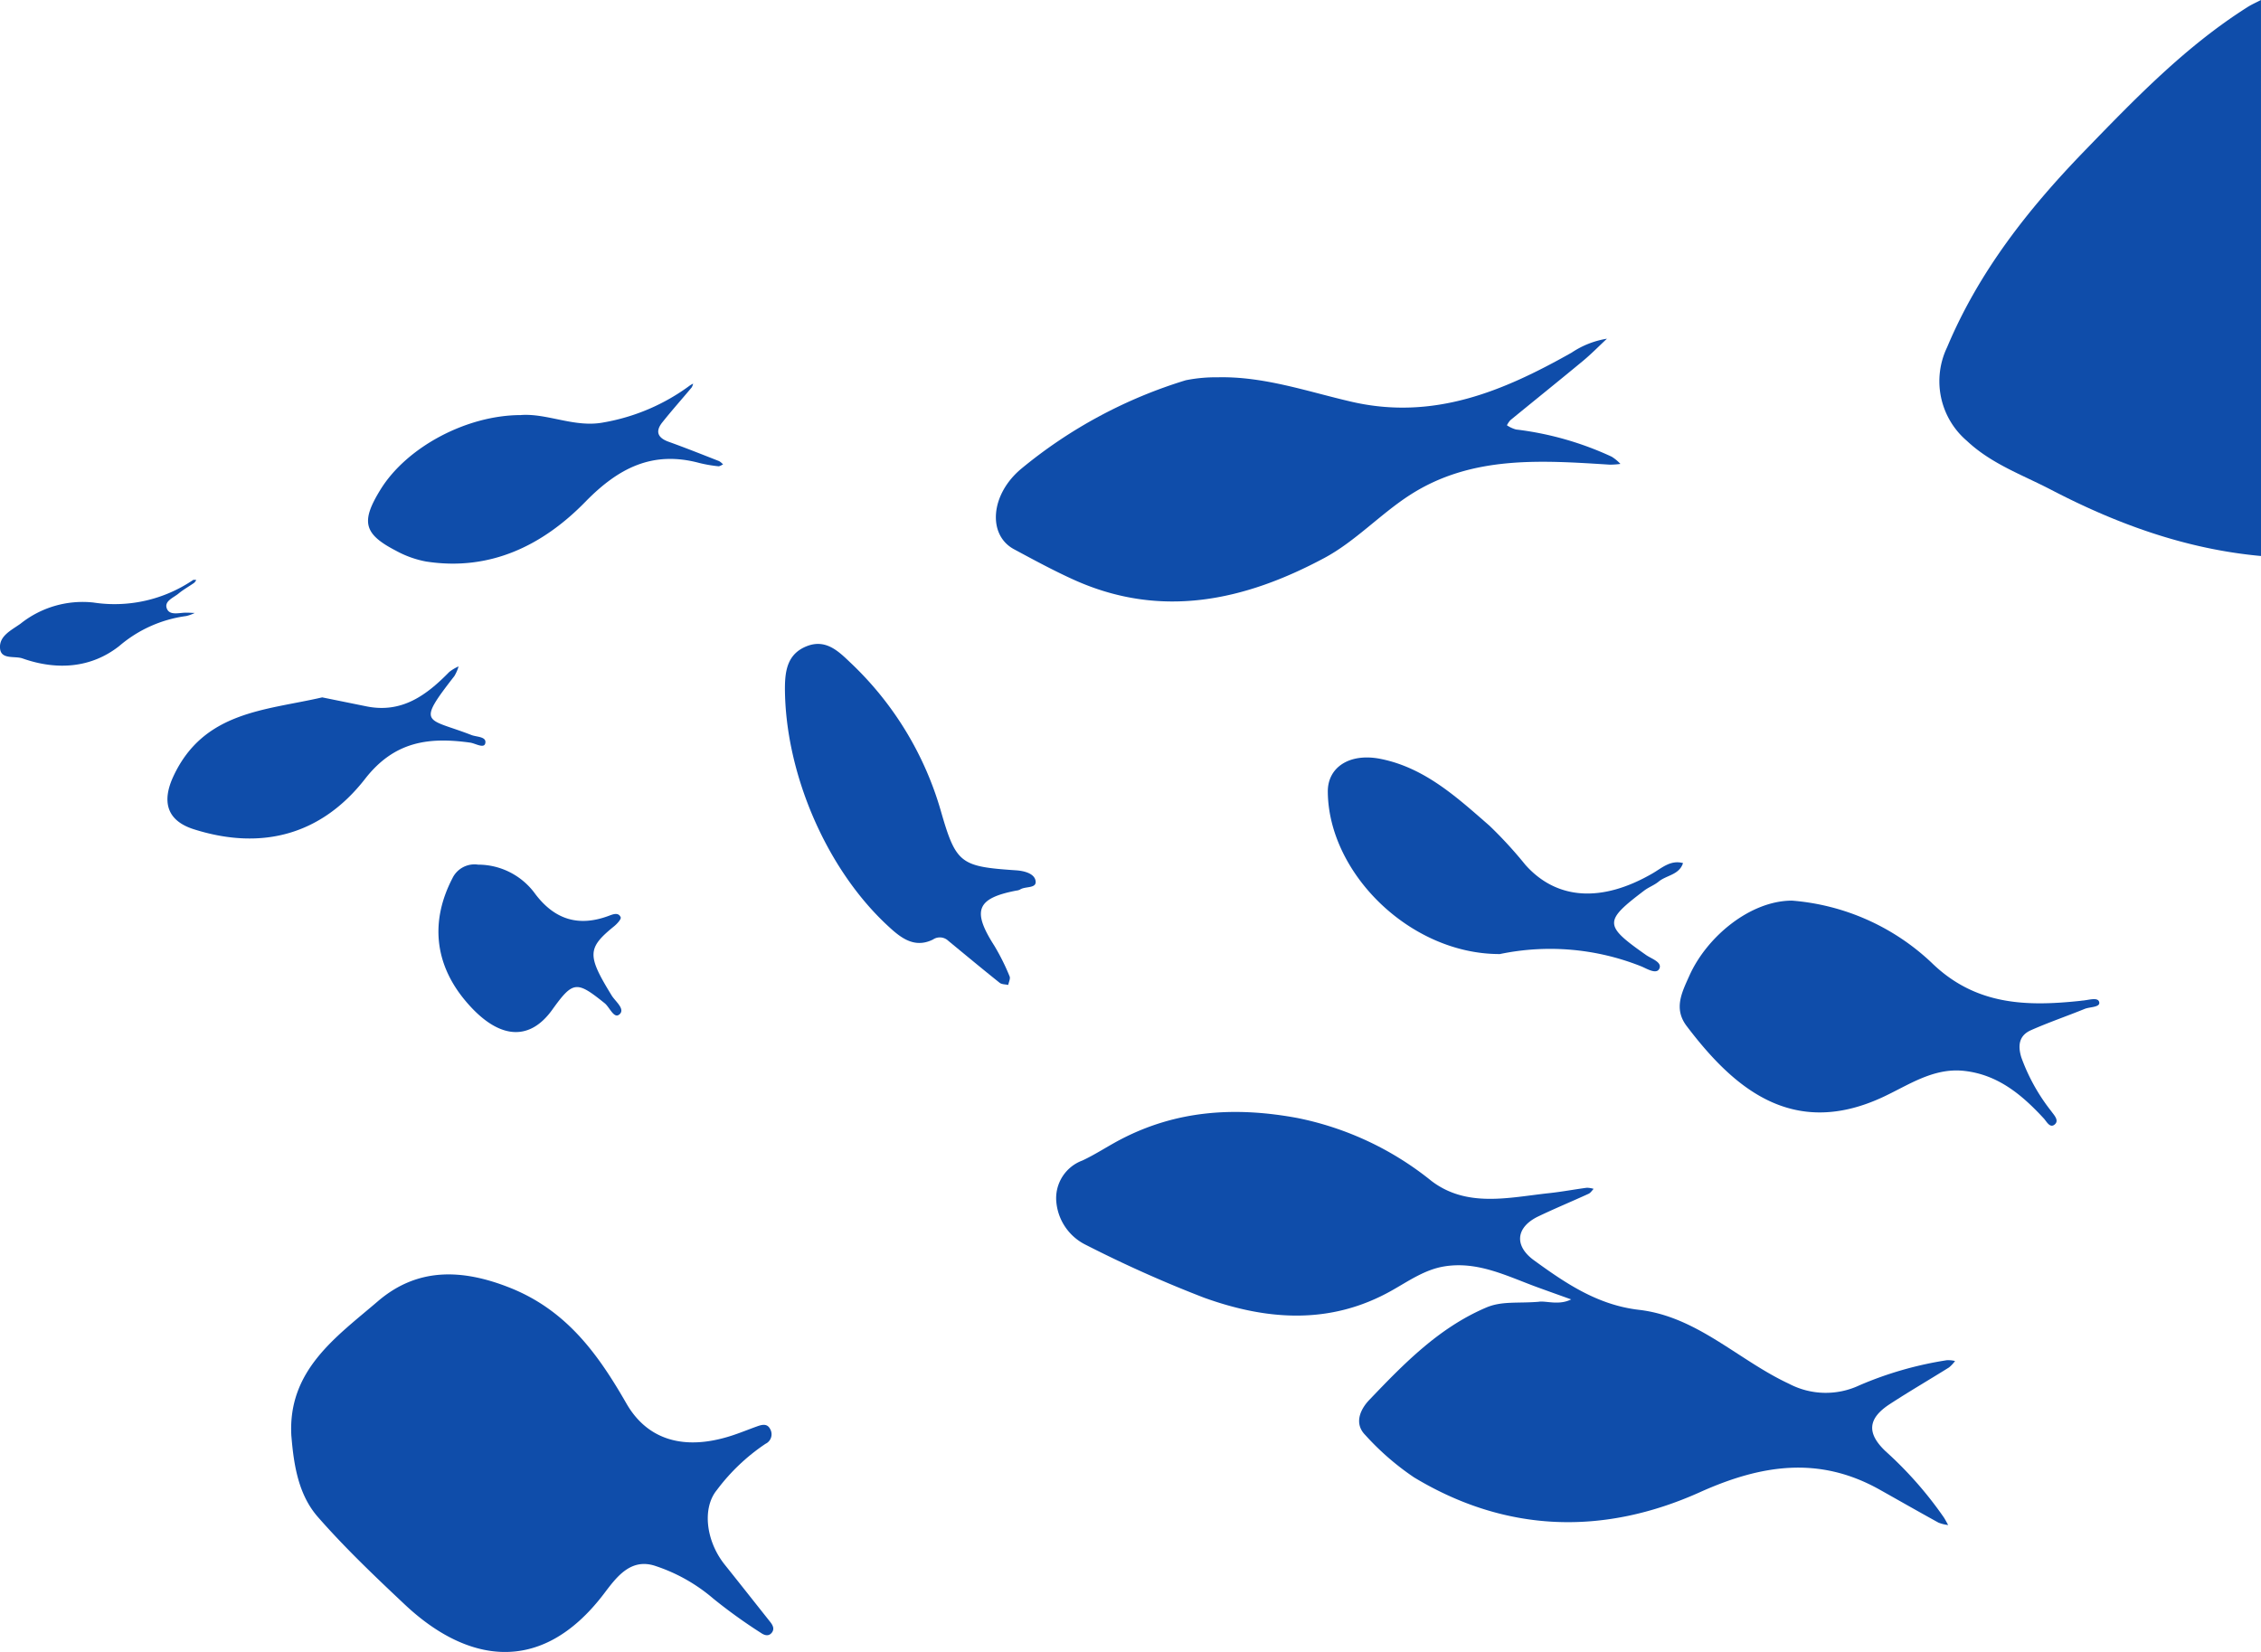
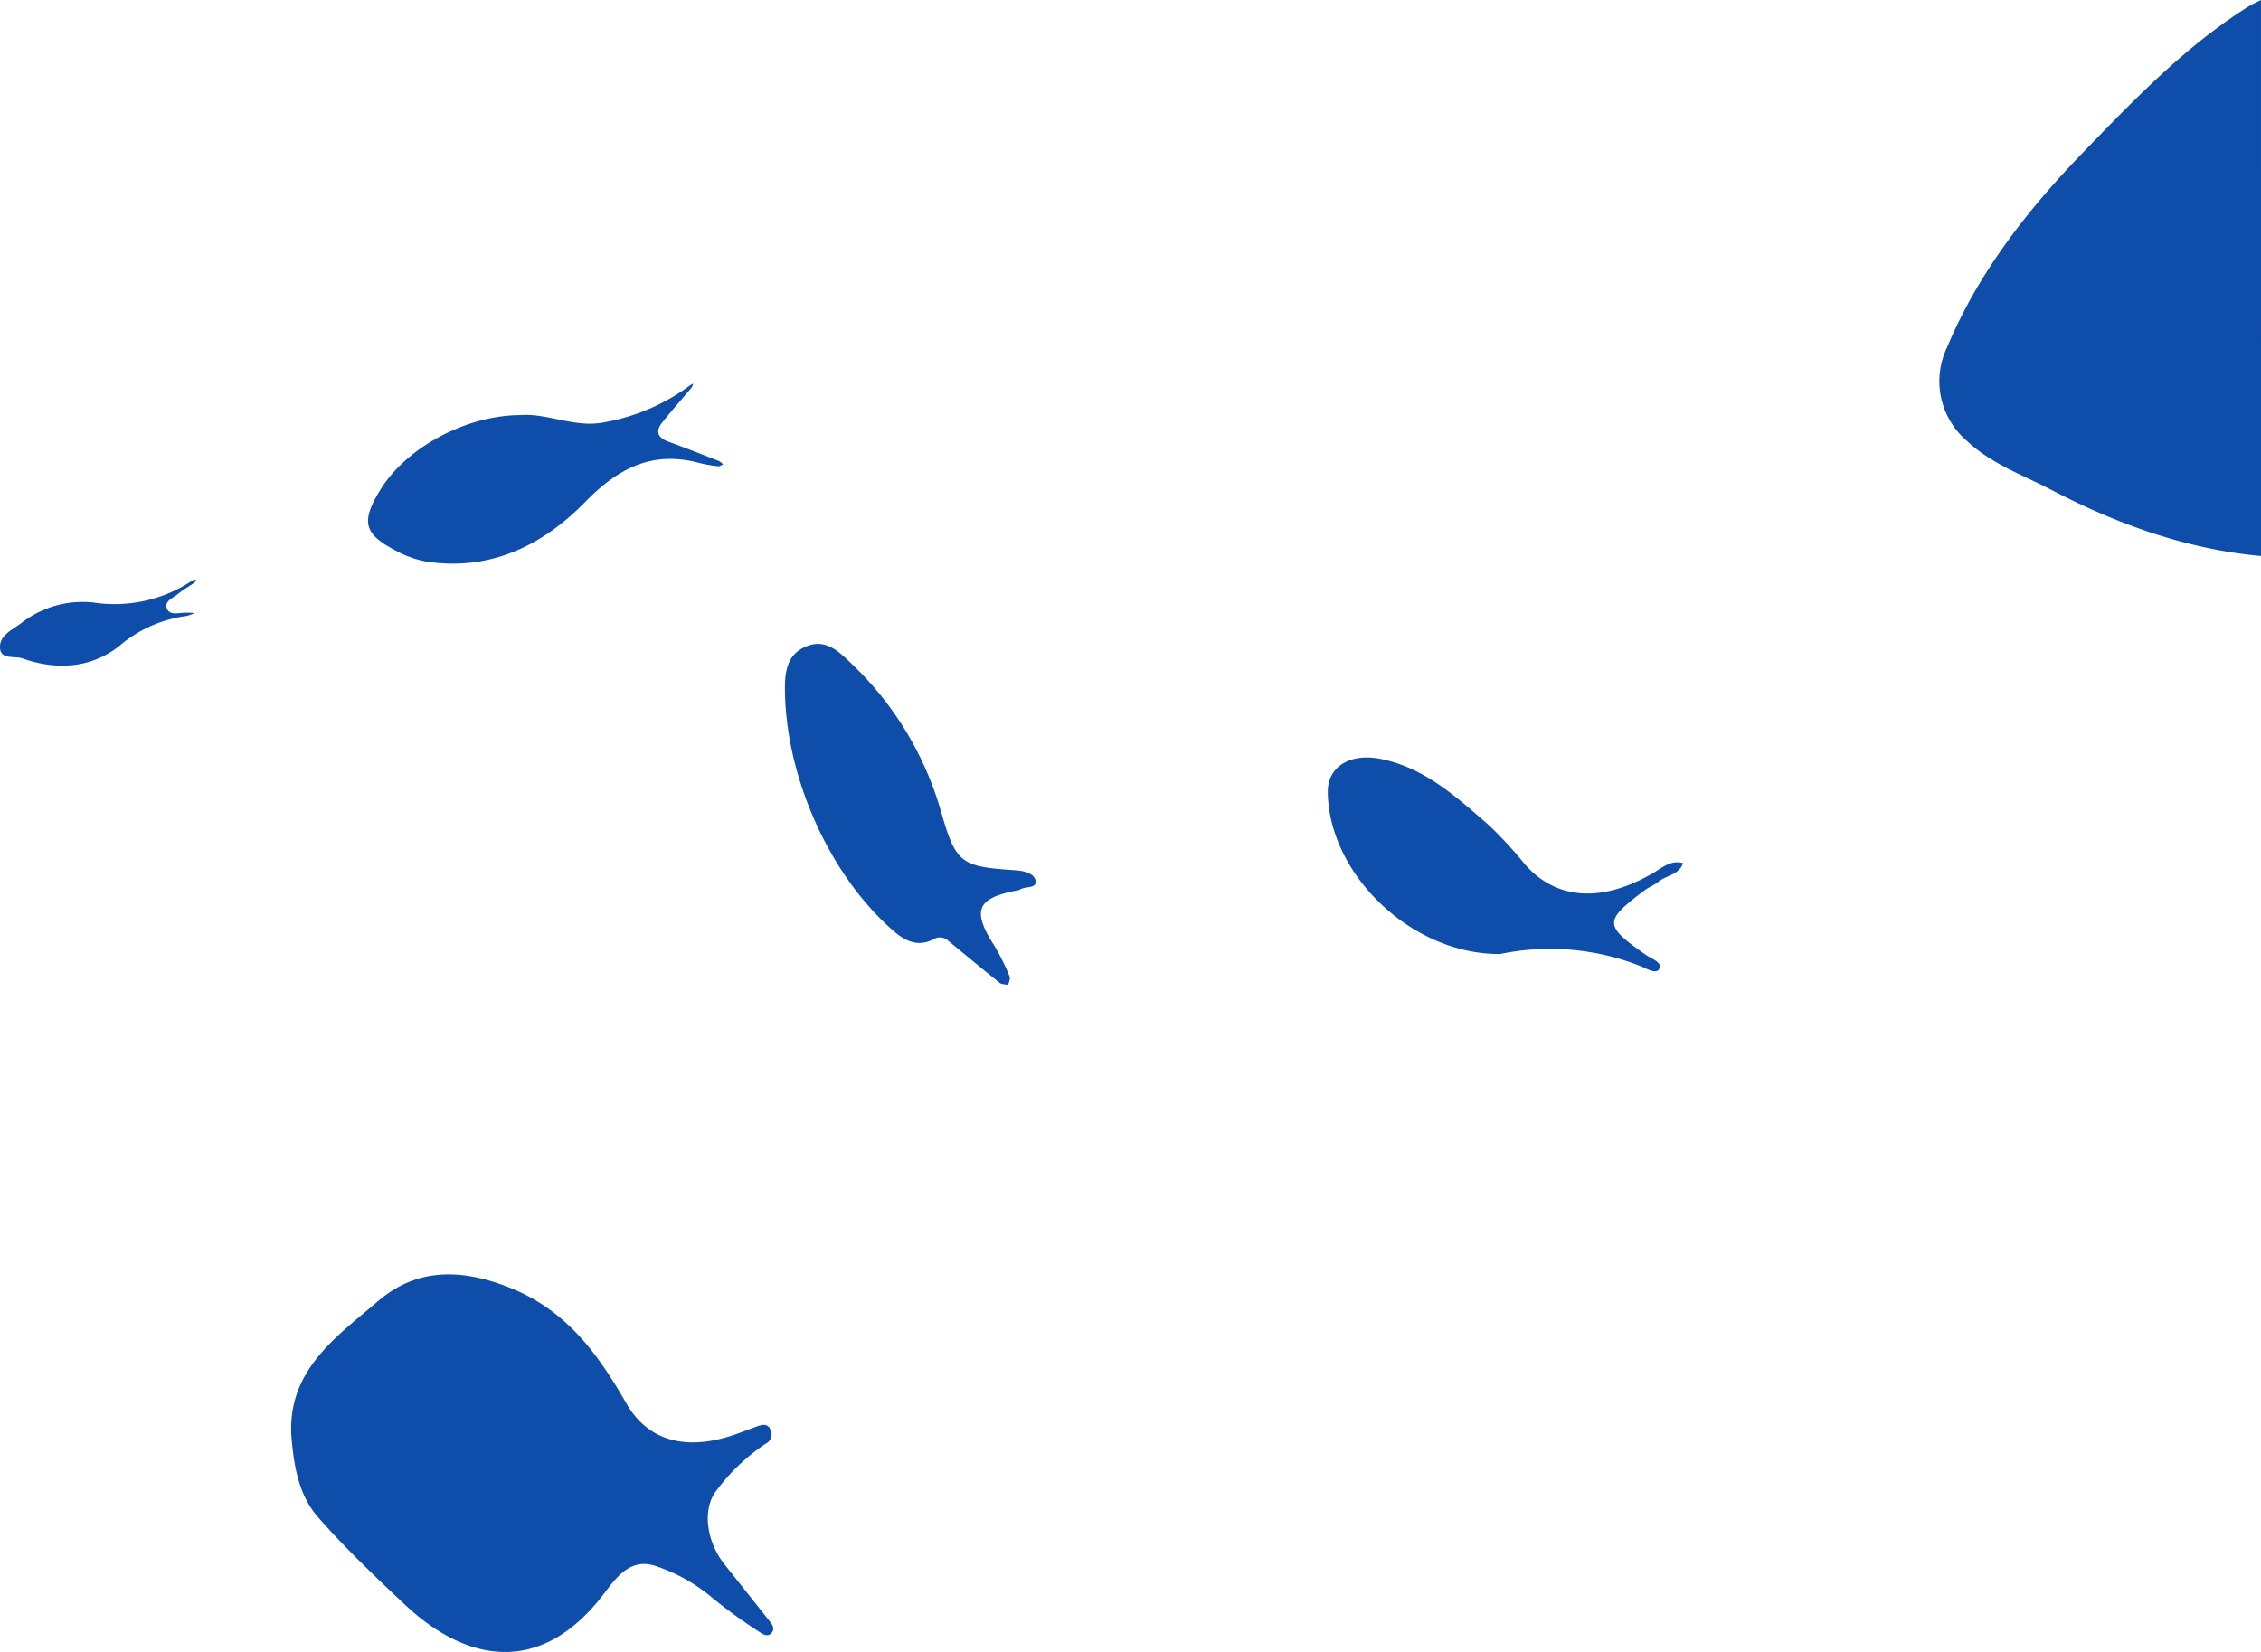
<svg xmlns="http://www.w3.org/2000/svg" width="284.44" height="207.868" viewBox="0 0 284.44 207.868">
  <g transform="translate(16874.833 18725.917)">
    <path d="M780.6,237.044c-9.41-.859-18.092-4.005-26.412-8.337-3.629-1.889-7.506-3.248-10.6-6.161a9.864,9.864,0,0,1-2.48-11.763c3.986-9.507,10.221-17.416,17.3-24.725,6.357-6.563,12.707-13.154,20.506-18.09.534-.338,1.121-.593,1.683-.886Z" transform="translate(-17370.992 -18893)" fill="#0f4daa" />
-     <path d="M610.018,431.228c.886-.158,2.545.491,4.09-.3-1.41-.507-2.823-1.009-4.231-1.522-3.8-1.386-7.5-3.325-11.738-2.627-2.448.4-4.484,1.844-6.6,3.035-7.722,4.355-15.712,3.749-23.611.9a156.179,156.179,0,0,1-14.852-6.638,6.678,6.678,0,0,1-3.733-5.407,5.052,5.052,0,0,1,3.274-5.214c1.622-.757,3.127-1.762,4.715-2.6,7.088-3.733,14.487-4.2,22.314-2.757a39.034,39.034,0,0,1,16.878,7.918c4.479,3.421,9.765,2.085,14.818,1.542,1.585-.17,3.156-.469,4.738-.677a3,3,0,0,1,.858.14c-.207.209-.378.5-.628.614-2.1.964-4.245,1.848-6.331,2.848-2.833,1.359-3.068,3.69-.552,5.52,4,2.909,8.015,5.635,13.218,6.239,7.315.848,12.5,6.338,18.866,9.3a9.938,9.938,0,0,0,8.858.2,45.3,45.3,0,0,1,11.01-3.163,3.8,3.8,0,0,1,1.025.1,4.263,4.263,0,0,1-.758.811c-2.47,1.544-4.99,3.009-7.431,4.6-2.759,1.792-2.987,3.635-.554,5.943a48.027,48.027,0,0,1,7.329,8.323c.2.309.367.642.549.964a4.786,4.786,0,0,1-1.214-.3c-2.48-1.363-4.936-2.767-7.4-4.151-7.6-4.262-14.859-3.17-22.609.316-12.1,5.443-24.36,5.146-35.971-1.861A33.5,33.5,0,0,1,588.215,448c-1.482-1.493-.585-3.29.5-4.424,4.349-4.549,8.736-9.079,14.715-11.625,1.96-.834,3.919-.509,6.589-.722" transform="translate(-17291.287 -18993.344)" fill="#0f4daa" />
    <path d="M384.092,462.827c-.509-8.318,5.651-12.512,10.872-16.993,4.884-4.191,10.435-4.15,16.553-1.734,7.2,2.842,11.169,8.4,14.722,14.588,2.584,4.505,7.135,6,13.151,4.077,1.1-.351,2.166-.792,3.251-1.182.622-.224,1.3-.426,1.683.324a1.323,1.323,0,0,1-.584,1.855,24.991,24.991,0,0,0-6.126,5.822c-1.865,2.272-1.376,6.424,1,9.392,1.914,2.393,3.811,4.8,5.716,7.2.345.435.584.917.161,1.4-.4.456-.923.261-1.312-.009a65.7,65.7,0,0,1-6-4.317,21.522,21.522,0,0,0-7.24-4.1c-3.211-1.112-5.02,1.5-6.568,3.531-8,10.474-17.385,8.482-25,1.316-3.772-3.548-7.541-7.137-10.946-11.027-2.442-2.79-3.027-6.5-3.329-10.145" transform="translate(-17222.268 -19008.008)" fill="#0f4daa" />
-     <path d="M564.2,245.124c5.815-.136,11.278,1.788,16.8,3.066,10.344,2.4,19.117-1.311,27.729-6.168a11.172,11.172,0,0,1,4.449-1.756c-1,.929-1.954,1.911-3,2.78-3.033,2.513-6.106,4.979-9.152,7.475a2.715,2.715,0,0,0-.433.641,3.921,3.921,0,0,0,1.14.528,39.747,39.747,0,0,1,12.029,3.419,5.262,5.262,0,0,1,1.108.914,9.837,9.837,0,0,1-1.341.093c-8.664-.545-17.393-1.18-25.146,3.823-3.734,2.41-6.869,5.833-10.75,7.914-10.01,5.365-20.512,7.715-31.507,2.754-2.57-1.159-5.057-2.511-7.543-3.848-3.357-1.806-2.978-6.9.922-10.137a59.883,59.883,0,0,1,20.682-11.126,19.074,19.074,0,0,1,4.021-.371" transform="translate(-17285.85 -18923.566)" fill="#0f4daa" />
-     <path d="M698.166,361.683a28.862,28.862,0,0,1,17.555,7.813c5.519,5.381,11.948,5.528,18.8,4.788.04,0,.079-.018.118-.02.769-.036,2-.493,2.165.182s-1.162.591-1.819.858c-2.249.913-4.552,1.7-6.768,2.683-1.479.657-1.681,1.889-1.208,3.424a24.109,24.109,0,0,0,3.763,6.765c.348.492,1.027,1.161.443,1.666-.607.525-1.024-.366-1.38-.752-2.763-2.995-5.8-5.532-10.049-5.987-3.917-.42-7.071,1.87-10.336,3.365-11.466,5.252-18.846-1.494-24.536-8.994-1.67-2.2-.621-4.214.337-6.351,2.217-4.946,7.694-9.443,12.91-9.44" transform="translate(-17347.553 -18974.275)" fill="#0f4daa" />
    <path d="M490.732,311.733c.01-2.212.349-4.278,2.731-5.228s3.984.606,5.464,2.022a41.392,41.392,0,0,1,11.431,18.744c1.9,6.612,2.473,6.957,9.444,7.429,1.035.07,2.311.393,2.463,1.328.162,1-1.3.65-1.953,1.092a1.231,1.231,0,0,1-.458.13c-5.018.966-5.613,2.519-2.771,6.954a28.023,28.023,0,0,1,1.911,3.835c.124.281-.1.719-.171,1.084-.365-.084-.817-.059-1.08-.27-2.173-1.736-4.313-3.514-6.459-5.282a1.535,1.535,0,0,0-1.929-.161c-2.458,1.219-4.247-.386-5.825-1.861-7.685-7.191-12.78-19.194-12.8-29.814" transform="translate(-17266.818 -18951.107)" fill="#0f4daa" />
    <path d="M629.616,355.485c-11.272.005-21.528-10.2-21.606-20.425-.024-3.093,2.755-4.909,6.643-4.131,5.571,1.115,9.617,4.851,13.7,8.412a53.114,53.114,0,0,1,4.513,4.919c3.933,4.42,9.61,4.783,16.015,1.065,1.166-.677,2.258-1.713,3.816-1.286-.475,1.49-2.074,1.513-3.067,2.331-.548.452-1.257.7-1.826,1.136-5.093,3.862-5.061,4.368.244,8.1.67.471,2.035.886,1.68,1.7-.346.789-1.562.034-2.245-.256a30.953,30.953,0,0,0-17.867-1.556" transform="translate(-17315.801 -18961.355)" fill="#0f4daa" />
    <path d="M419.9,253.931c3.325-.248,6.786,1.622,10.385.931a25.613,25.613,0,0,0,10.888-4.659,3.169,3.169,0,0,1,.4-.222,1.663,1.663,0,0,1-.193.489c-1.228,1.466-2.5,2.893-3.693,4.391-.9,1.137-.574,1.936.8,2.431,2.134.766,4.241,1.608,6.352,2.435a2.075,2.075,0,0,1,.5.418c-.2.082-.419.253-.609.229a17.508,17.508,0,0,1-2.357-.407c-5.9-1.59-10.2.62-14.363,4.884-5.351,5.48-11.978,8.76-20.033,7.511a12.747,12.747,0,0,1-3.807-1.369c-4.067-2.11-4.418-3.659-1.915-7.707,3.279-5.3,10.784-9.346,17.645-9.351" transform="translate(-17229.207 -18927.623)" fill="#0f4daa" />
-     <path d="M376.8,314.971l5.577,1.132c4.446.9,7.55-1.4,10.412-4.327a5.3,5.3,0,0,1,1.175-.7,5.3,5.3,0,0,1-.528,1.21c-4.855,6.246-3.5,5.225,2.153,7.426.649.253,1.934.182,1.731,1.043-.163.693-1.251,0-1.908-.091-5.182-.716-9.516-.185-13.213,4.562-5.436,6.978-12.907,9.078-21.538,6.342-3.41-1.081-4.069-3.48-2.559-6.7,3.828-8.167,11.6-8.253,18.7-9.895" transform="translate(-17211.105 -18953.139)" fill="#0f4daa" />
-     <path d="M420.882,353.9a8.868,8.868,0,0,1,7.2,3.715c2.455,3.23,5.479,4.135,9.259,2.715.485-.182,1.194-.475,1.469.194.094.229-.459.83-.825,1.128-3.4,2.759-3.407,3.657-.309,8.71.457.747,1.737,1.7.989,2.371-.7.62-1.234-.883-1.868-1.394-3.54-2.849-3.986-2.82-6.6.822-2.958,4.117-6.919,3.686-10.975-1.194-3.832-4.611-4.377-9.971-1.579-15.354a3.077,3.077,0,0,1,3.237-1.712" transform="translate(-17235.559 -18971.02)" fill="#0f4daa" />
    <path d="M332.94,295.227a17.583,17.583,0,0,0,12.5-2.826c.1-.066.279-.015.42-.019a1.443,1.443,0,0,1-.267.365c-.654.457-1.362.846-1.971,1.353-.634.528-1.845.949-1.458,1.9.365.895,1.544.5,2.4.5.365,0,.73.025,1.095.038a4.743,4.743,0,0,1-1.062.385,16.248,16.248,0,0,0-8.43,3.776c-3.559,2.8-7.889,3.07-12.161,1.561-.965-.341-2.668.168-2.827-1.205-.187-1.606,1.4-2.333,2.566-3.164a12.521,12.521,0,0,1,9.192-2.665" transform="translate(-17196 -18945.326)" fill="#0f4daa" />
  </g>
</svg>